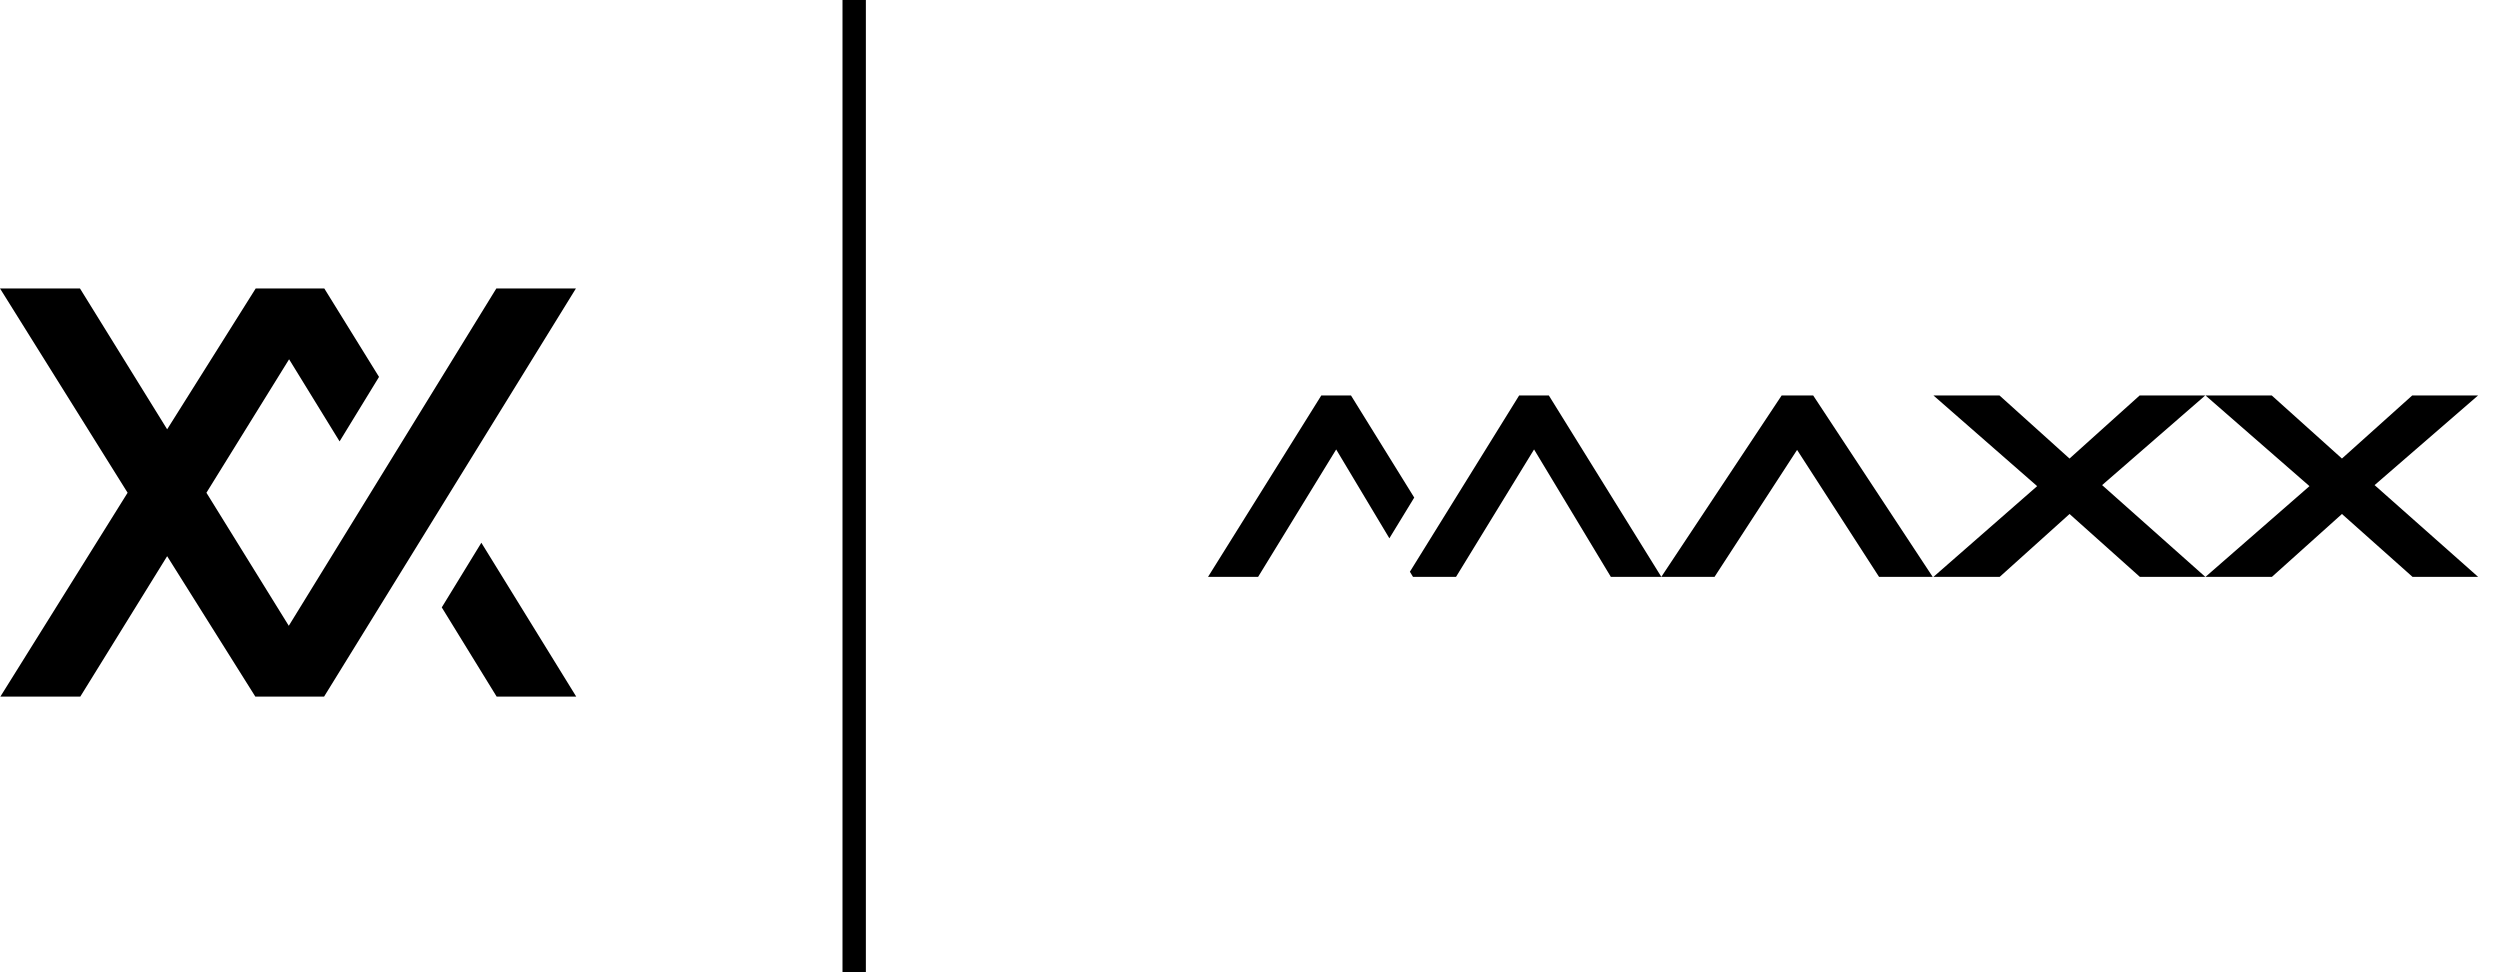
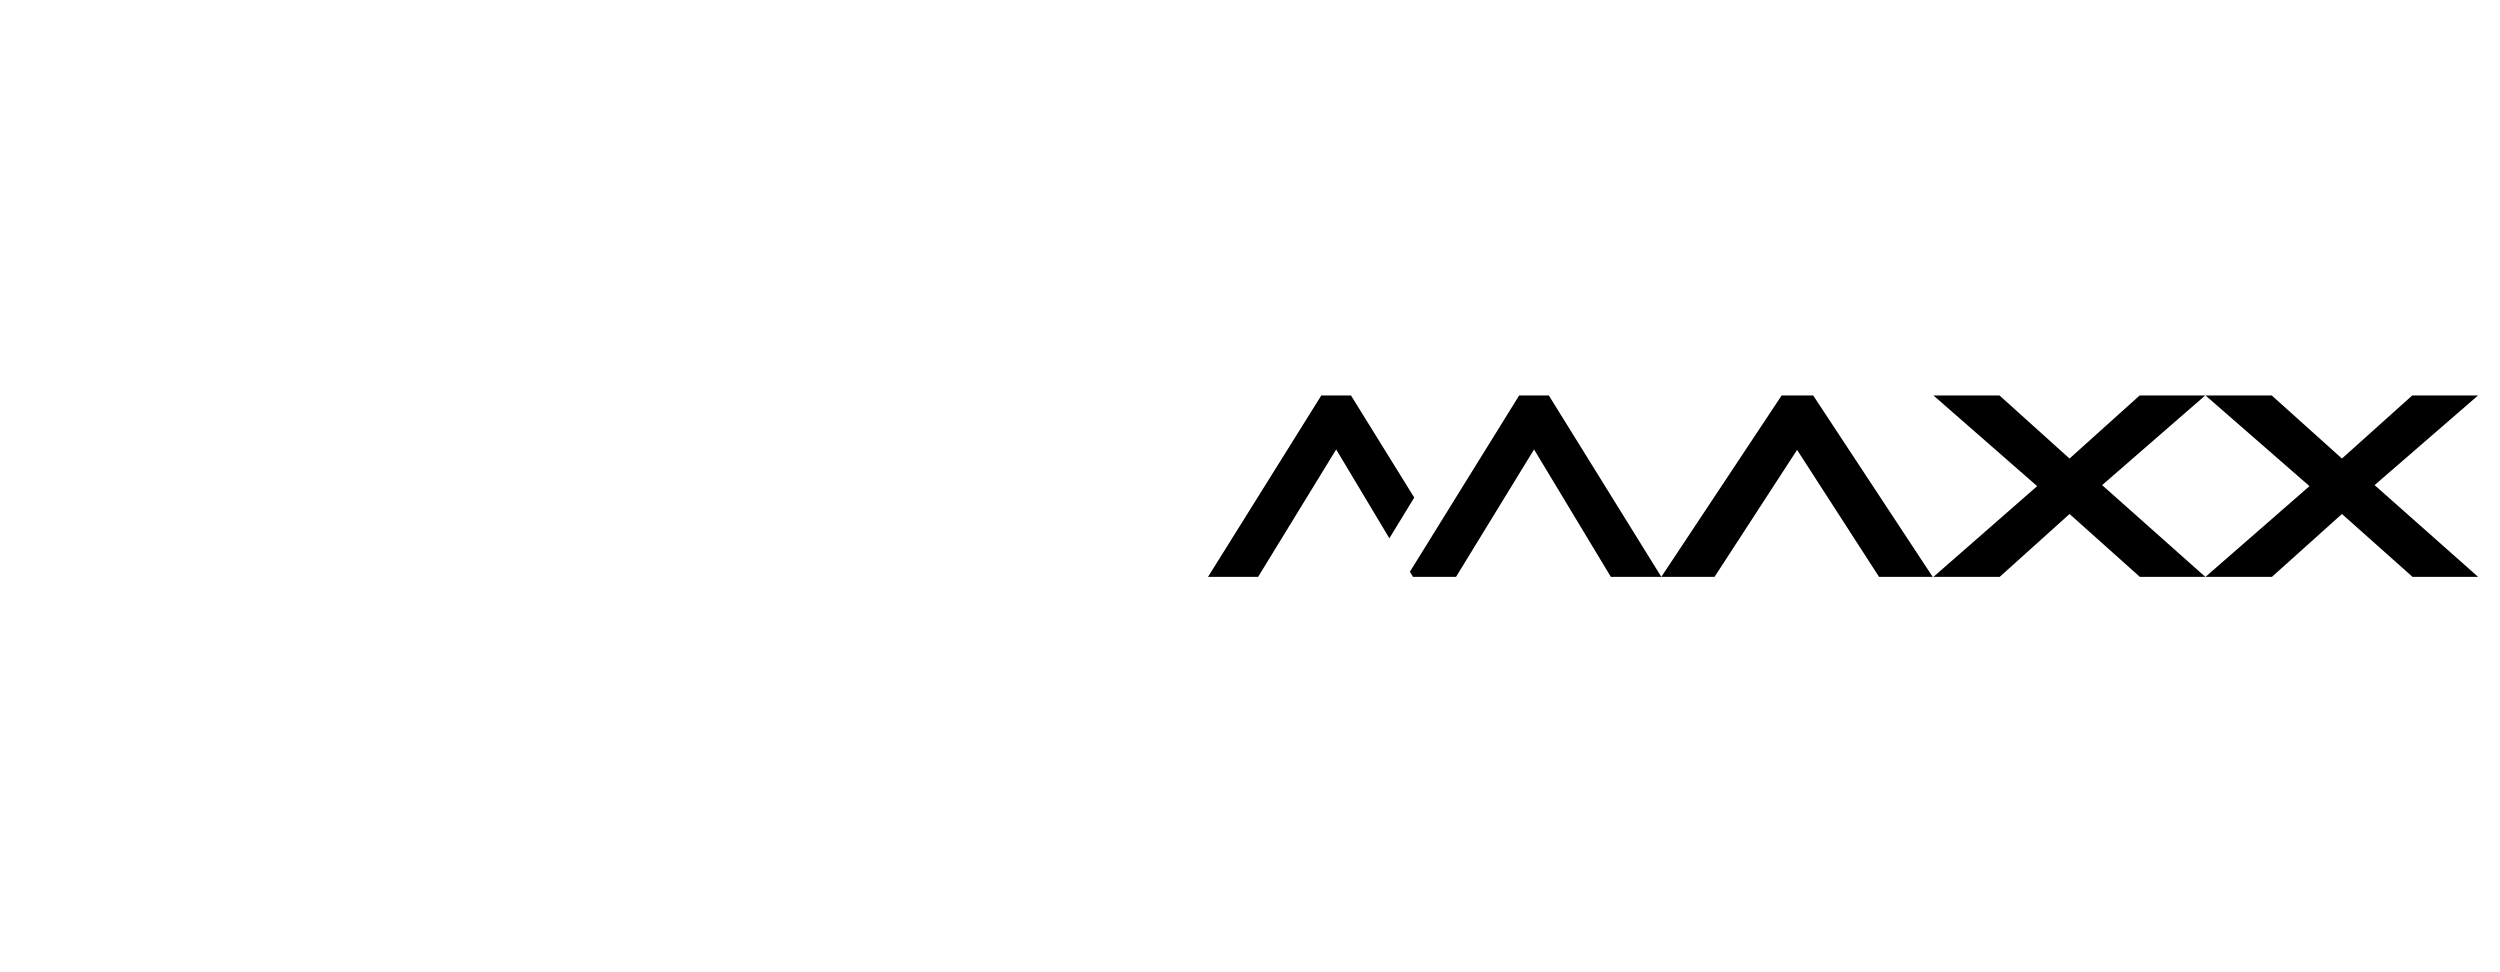
<svg xmlns="http://www.w3.org/2000/svg" width="72" height="28" viewBox="0 0 72 28" fill="none">
  <path fill-rule="evenodd" clip-rule="evenodd" d="M46.392 16.613L47.846 16.613H49.379L51.756 12.957L54.116 16.613H55.661L52.22 11.39H51.311L47.846 16.613L44.607 11.39H43.751L40.605 16.466L40.694 16.613H41.934L44.181 12.944L46.392 16.613ZM38.053 11.39H38.909L40.73 14.33L40.014 15.503L38.482 12.944L36.234 16.613H34.792L38.053 11.39ZM61.627 16.613H63.512L60.541 13.971L63.51 11.39H61.621L59.602 13.206L57.586 11.39H55.684L58.67 14.001L55.684 16.613H57.592L59.603 14.803L61.627 16.613ZM69.48 16.613H71.369L68.388 13.971L71.368 11.39H69.471L67.448 13.206L65.427 11.39H63.519L66.513 14.001L63.519 16.613H65.432L67.448 14.803L69.48 16.613Z" fill="black" />
-   <path fill-rule="evenodd" clip-rule="evenodd" d="M24.937 0L24.264 0V28L24.937 28V0ZM8.317 18.023L14.295 8.307H16.587L9.333 20.063H7.354L4.814 16.018L2.312 20.063H0.01L3.675 14.191L0 8.307H2.303L4.814 12.364L7.364 8.308H9.34L10.916 10.855L9.78 12.712L8.326 10.347L5.945 14.191L8.317 18.023ZM12.723 17.493L13.863 15.631L16.596 20.063H14.304L12.723 17.493Z" fill="black" />
</svg>